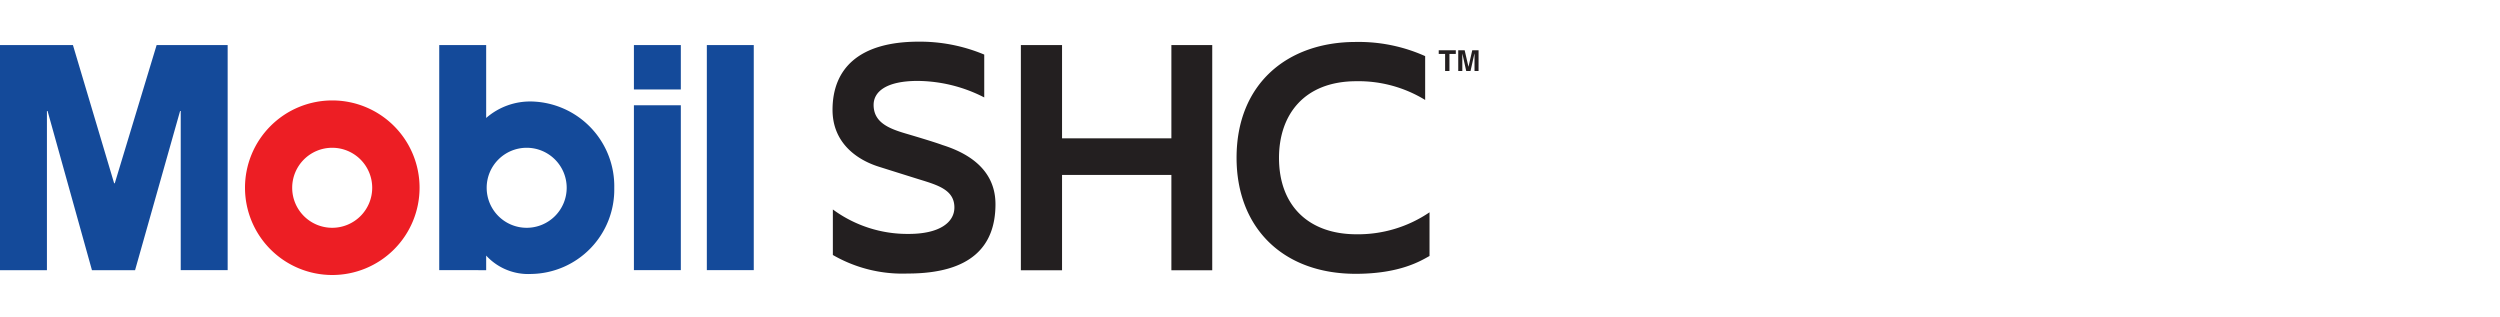
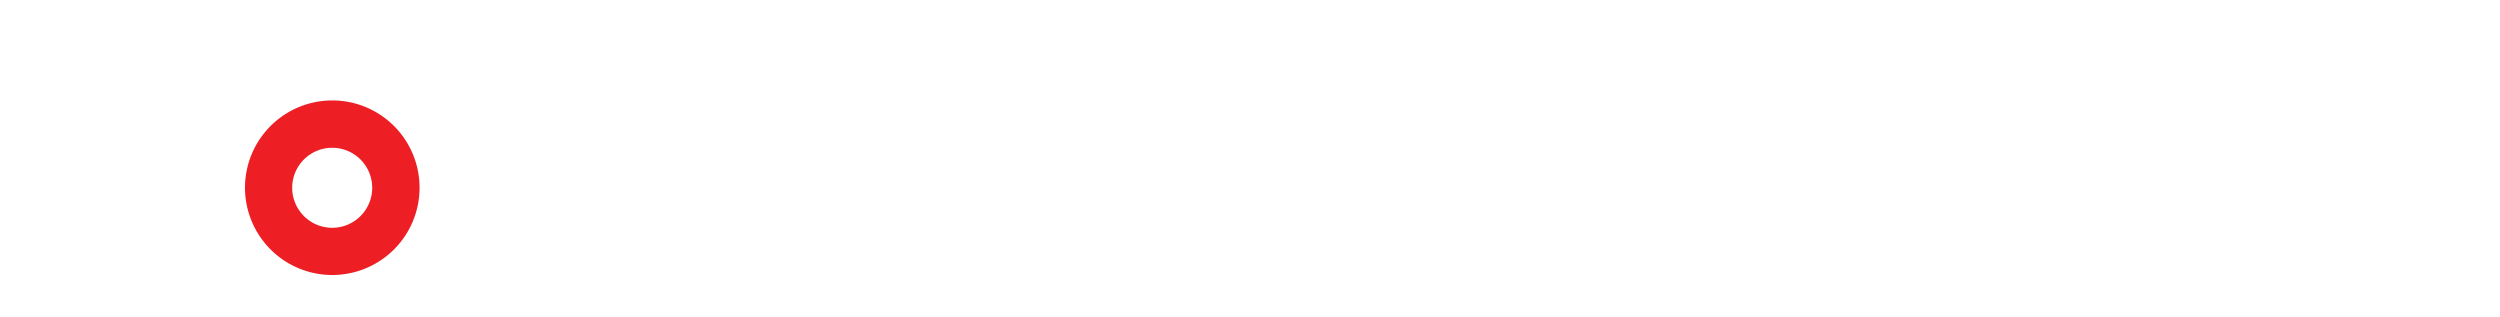
<svg xmlns="http://www.w3.org/2000/svg" id="Layer_1" data-name="Layer 1" viewBox="0 0 300 38" width="300" height="38">
  <defs>
    <style>
      .cls-1 {
        fill: #ed1e24;
      }

      .cls-2 {
        fill: #144a9a;
      }

      .cls-3 {
        fill: #231f20;
      }
    </style>
  </defs>
  <title>Brands</title>
  <g>
    <g>
      <path class="cls-1" d="M39.863,27.335A4.801,4.801,0,1,0,35.063,22.533a4.801,4.801,0,0,0,4.8,4.802M29.4,22.527A10.474,10.474,0,1,1,39.874,33,10.474,10.474,0,0,1,29.4,22.527Z" />
-       <path class="cls-2" d="M0,5.406H8.751l4.946,16.588h.076L18.796,5.406h8.523V32.419H21.687V13.319h-.076l-5.403,19.101H11.034L5.708,13.319H5.631v19.101H0V5.406m76.069,5.326h5.631V5.406H76.069Zm0,21.687h5.631V12.634H76.069Zm8.751,0H90.452V5.406H84.821ZM63.202,27.335A4.801,4.801,0,1,1,68.003,22.533a4.801,4.801,0,0,1-4.801,4.802m-4.862,5.085V30.669a6.859,6.859,0,0,0,5.403,2.207,10.127,10.127,0,0,0,9.969-10.311,10.17,10.17,0,0,0-9.969-10.388,8.034,8.034,0,0,0-5.403,1.979V5.406H52.708V32.419Z" />
    </g>
-     <path class="cls-3" d="M173.934,8.519h-.521V6.472h-.766v-.444h2.05v.444h-.763Zm3.492,0h-.484V6.439h-.014l-.465,2.08h-.517l-.461-2.08h-.007V8.519h-.489V6.028h.77l.452,1.966h.012l.448-1.966h.757ZM105.453,20.002c-2.786-.877-5.549-2.975-5.549-6.817C99.904,8.246,103.065,5,110.24,5a19.95,19.95,0,0,1,7.869,1.55v5.142a17.741,17.741,0,0,0-7.981-1.982c-3.783,0-5.295,1.294-5.295,2.88,0,2.075,1.782,2.819,3.798,3.417.568.168,3.446,1.013,4.485,1.403,3.686,1.159,6.341,3.345,6.341,7.093,0,4.989-2.863,8.32-10.524,8.32a16.657,16.657,0,0,1-8.99-2.225v-5.462a15.082,15.082,0,0,0,9.102,2.934c3.714,0,5.482-1.392,5.482-3.173,0-2.08-1.916-2.663-4.152-3.35C109.513,21.281,107.216,20.558,105.453,20.002ZM162.684,32.857c-8.764,0-14.296-5.555-14.296-13.925,0-8.871,6.087-13.896,14.296-13.896a19.426,19.426,0,0,1,8.335,1.699v5.26a15.31,15.31,0,0,0-8.242-2.249c-6.327,0-9.297,4.074-9.297,9.199,0,5.783,3.602,9.168,9.297,9.168a15.248,15.248,0,0,0,8.766-2.637v5.243C170.552,31.261,168.06,32.857,162.684,32.857Zm-17.215-.429h-4.903V20.992H127.445V32.428h-4.941V5.411h4.941V16.601h13.121V5.411h4.903Z" />
  </g>
</svg>